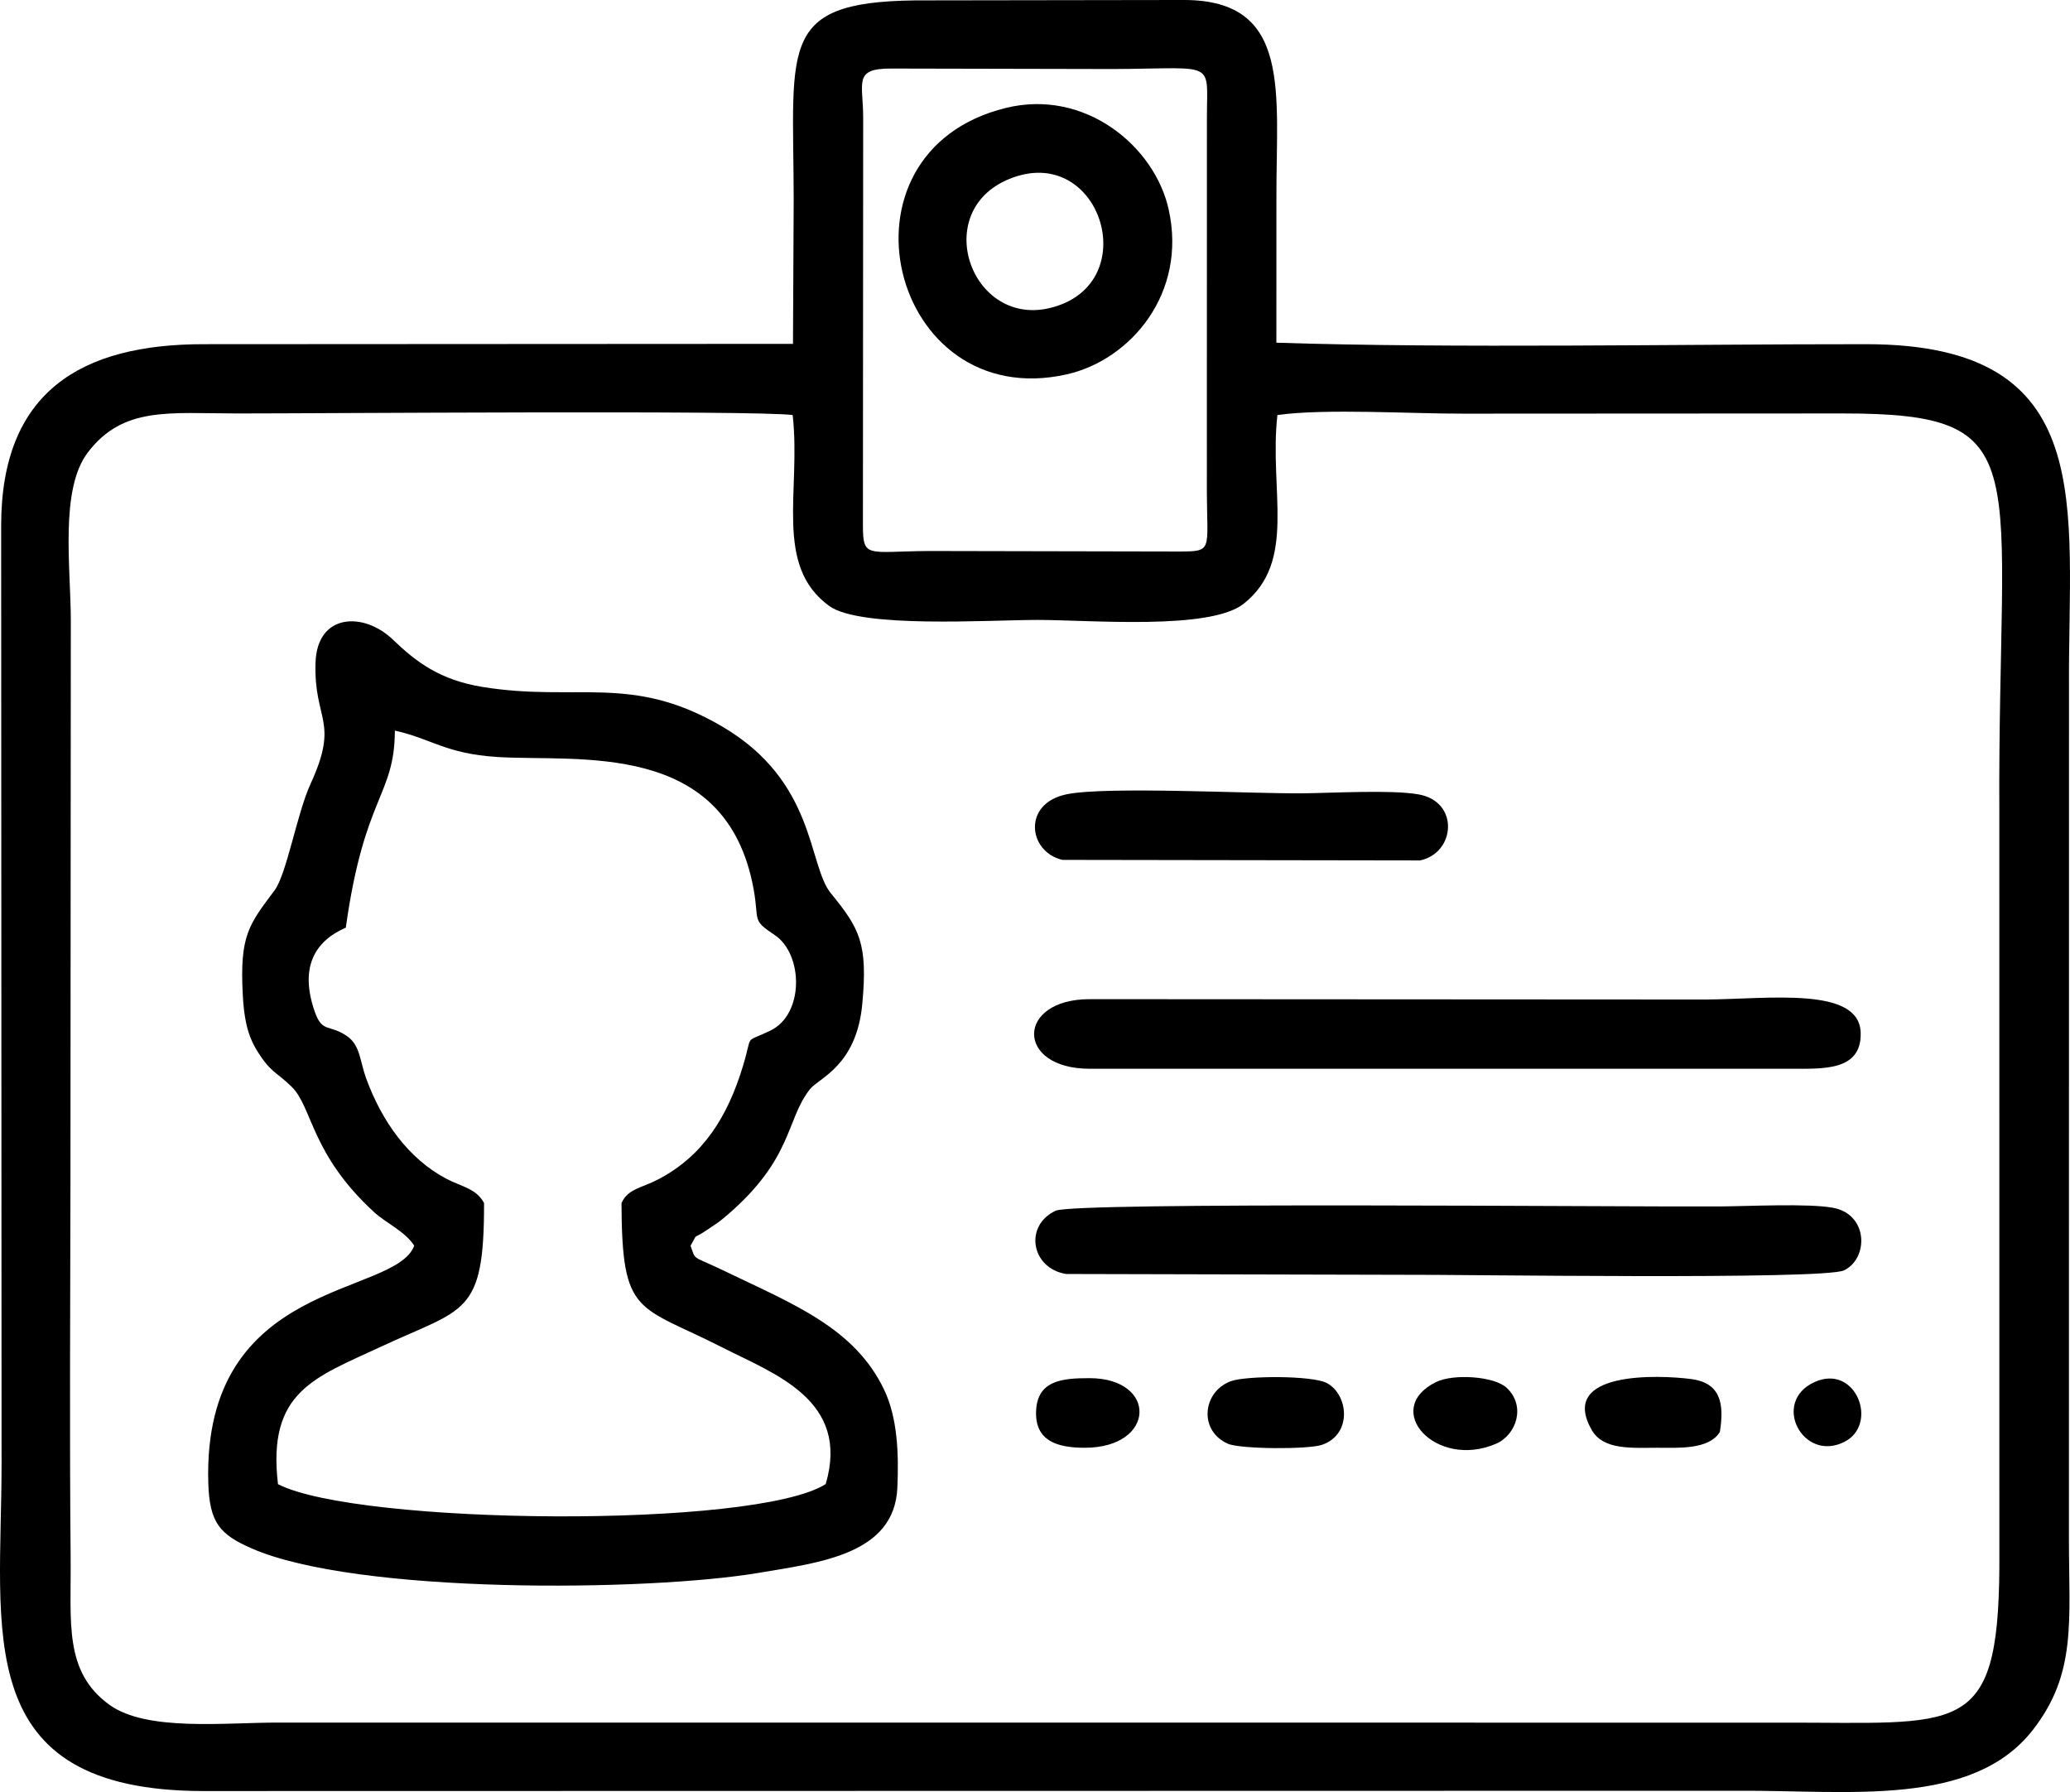
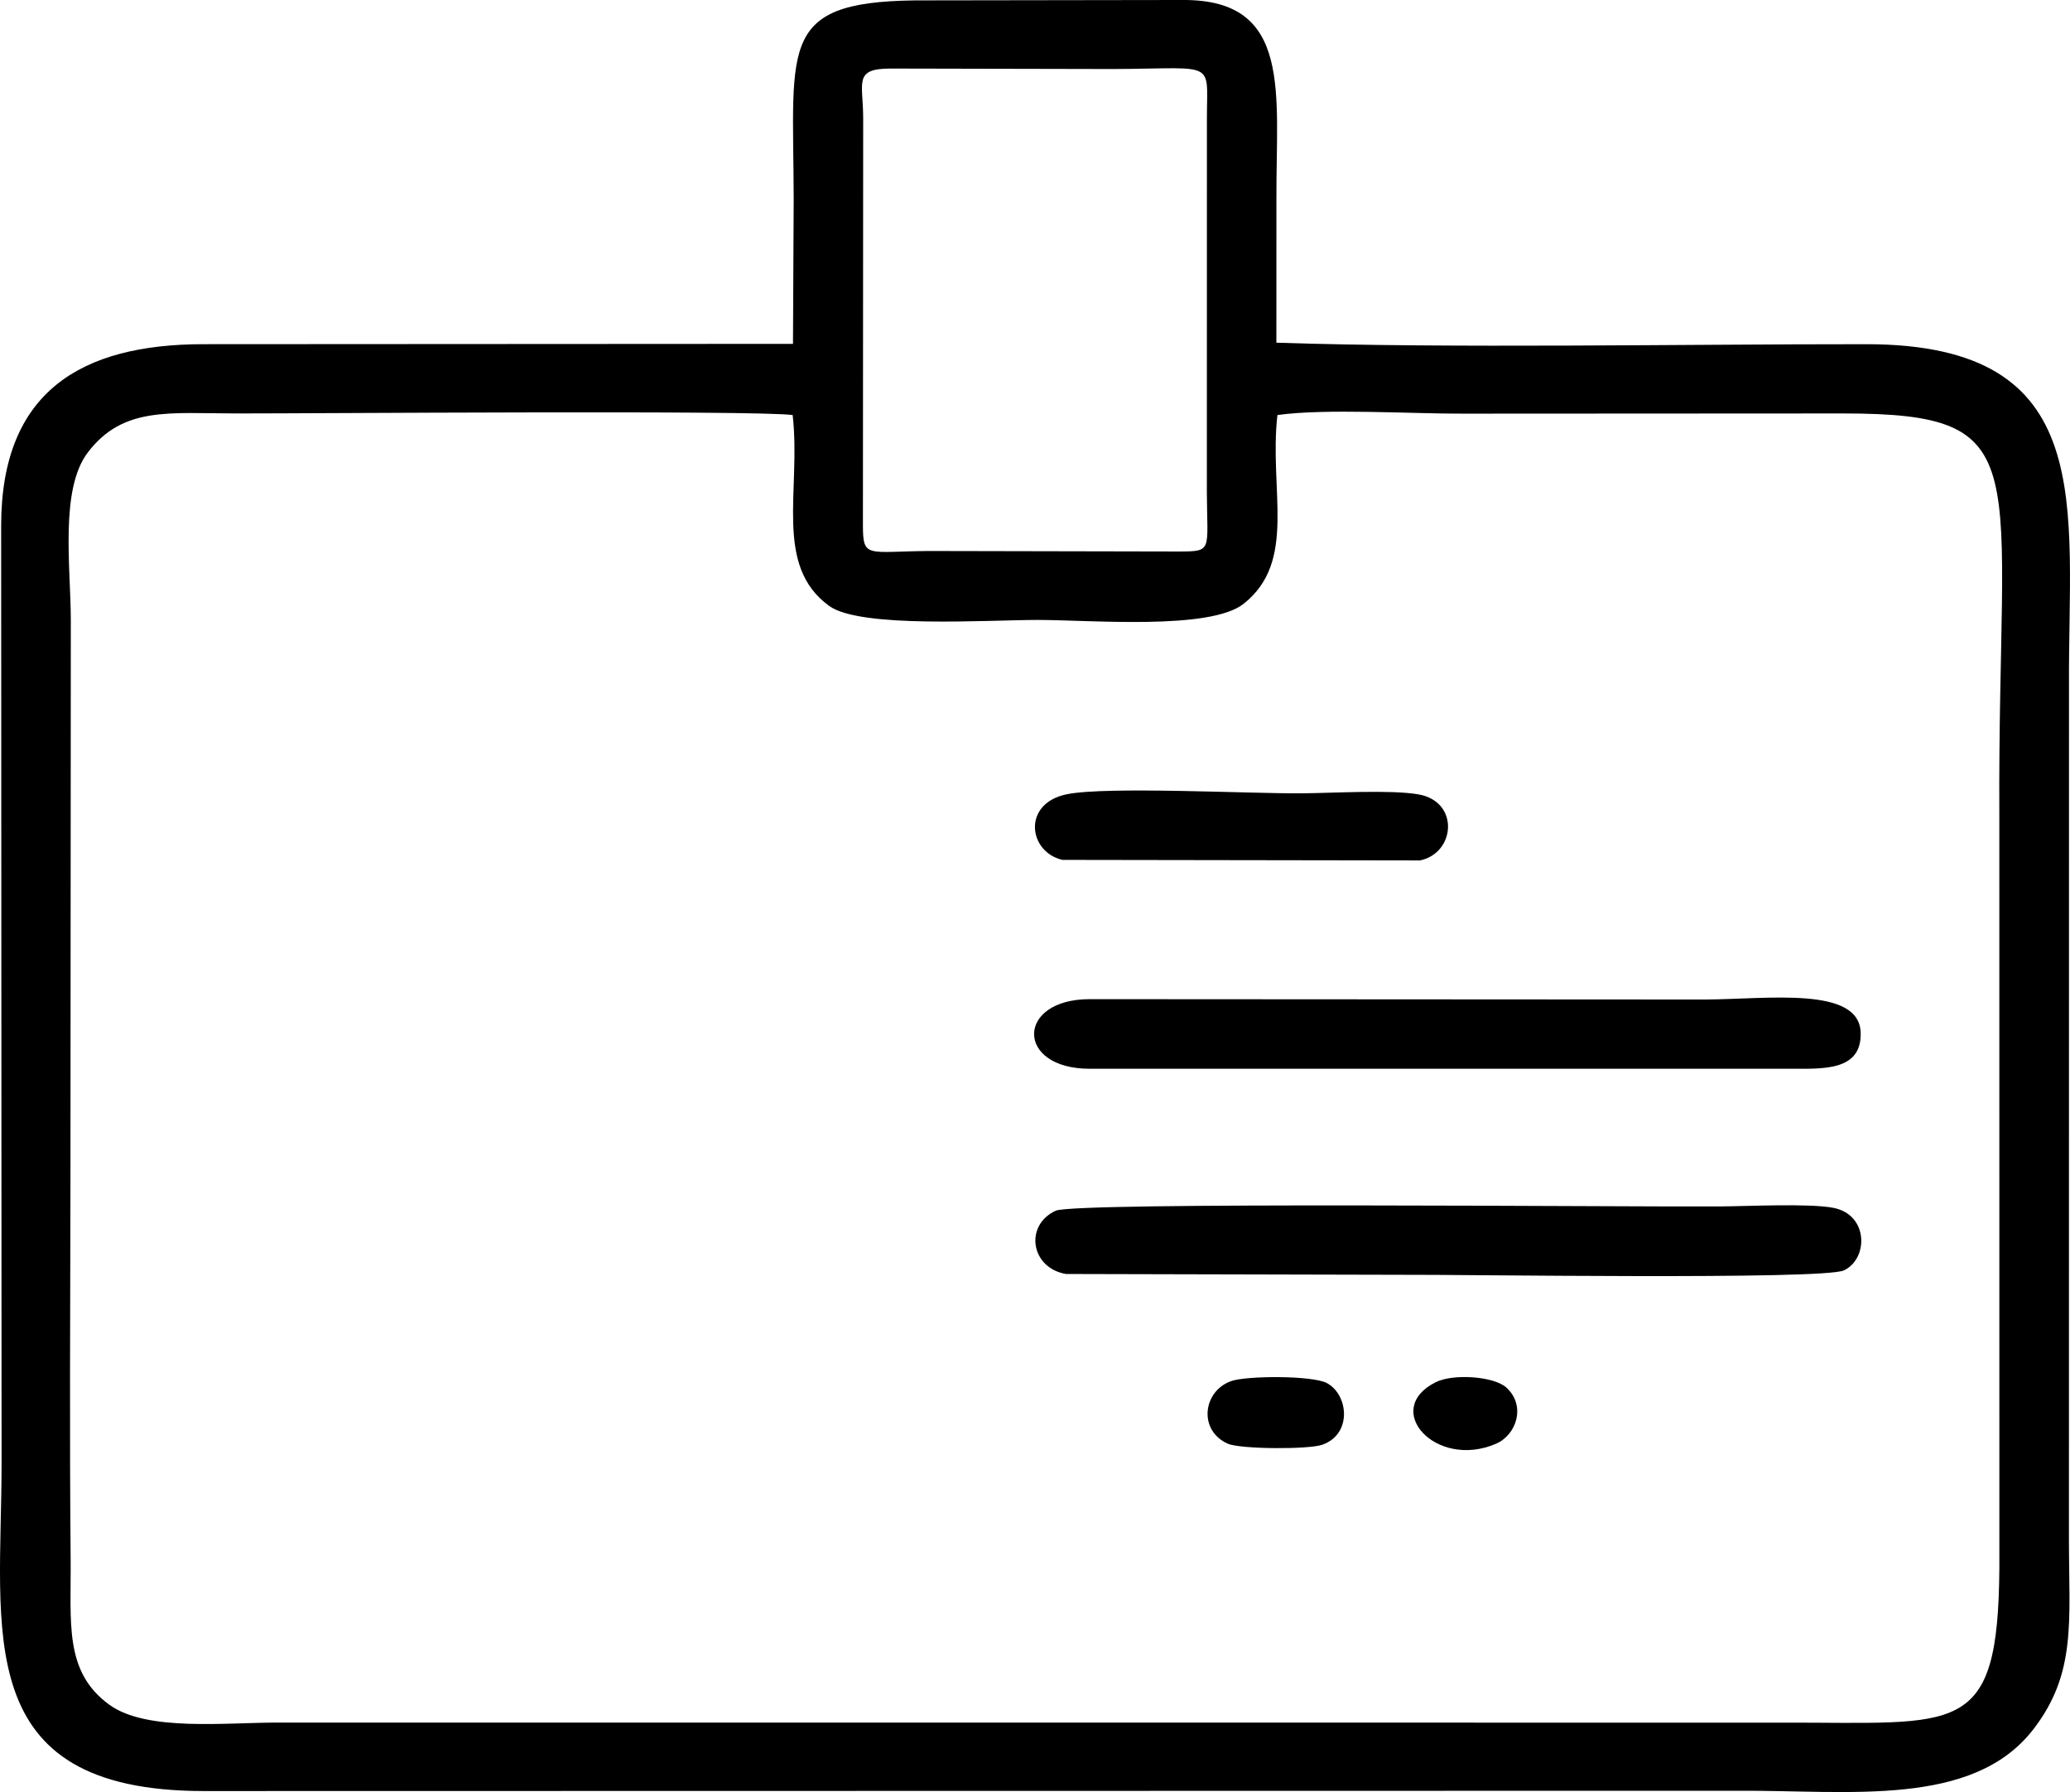
<svg xmlns="http://www.w3.org/2000/svg" xml:space="preserve" width="154.146mm" height="133.433mm" version="1.0" style="shape-rendering:geometricPrecision; text-rendering:geometricPrecision; image-rendering:optimizeQuality; fill-rule:evenodd; clip-rule:evenodd" viewBox="0 0 3976.75 3442.39">
  <defs>
    <style type="text/css"> .fil0 {fill:black} </style>
  </defs>
  <g id="Слой_x0020_1">
    <path class="fil0" d="M2454.07 797.28c92.61,-13.01 257.26,-2.3 358.05,-2.69l728.09 -0.39c380.49,-0.02 297.23,94.72 300.78,770.53l0.06 1447.08c-2.41,328.64 -77,296.3 -419.15,297.25l-2885.07 -0.1c-102.39,-0.52 -254.49,17.99 -326.64,-34.2 -87.94,-63.62 -73.34,-158.52 -74.49,-281.14 -2.24,-239.05 -0.74,-479.79 -0.38,-718.99l0.72 -1083.04c-0.12,-101.73 -21.55,-251.31 32.73,-322.56 67.61,-88.74 156.32,-74.93 286.15,-74.82 146.33,0.13 999.98,-6.49 1067.9,3.07 16.38,145.28 -36.97,288.81 70.08,366.64 59.92,43.56 305.08,26.99 400.12,26.92 100.86,-0.07 331.15,20.36 396.08,-30.95 103.35,-81.69 48.61,-217.67 64.98,-362.61zm-795.79 -570.42c-0.01,-68.39 -19.35,-95.1 52.59,-95.17l382.25 0.81c247.7,2.37 225.61,-26.39 225.52,94.35l-0.1 718.99c0.55,111.88 11.67,113.35 -52.49,113.57l-482.36 -0.98c-117.64,0.99 -125.74,14.46 -125.9,-48.89l0.5 -782.7zm-1655.26 2584.73c0.03,321.15 -63.27,628.62 388.19,628.86l2948.78 -0.55c212.19,-1.17 449.36,32.58 565.76,-117.3 84.11,-108.29 68.96,-208.56 68.96,-365.4l0.12 -1638.21c-2.07,-346.17 60.62,-657.57 -389.11,-657.81 -347.24,-0.19 -798.42,8.26 -1133.61,-2.87l0.07 -276.73c-0.78,-202.35 31.06,-381.23 -177.02,-381.58l-491.47 0.73c-291.21,-1.9 -259.51,77.94 -258.89,380.85l-1.37 278.97 -1132.22 0.63c-235.43,-0.02 -388.83,91.13 -388.99,348.38l0.81 1802.03z" />
-     <path class="fil0" d="M664.32 1781.94c35.7,-254.76 93.59,-252.16 94.3,-378.52 70.07,15.43 97.17,44.38 196.88,50.7 154.29,9.79 440.13,-34.48 492.36,254.14 11.16,61.65 -4.57,57.91 40.53,87.95 54.54,36.33 57.36,151.81 -8.63,183.65 -51.35,24.78 -33.15,3.7 -51.89,66.15 -30.23,100.75 -78.06,174.77 -163.1,219.34 -32.86,17.23 -58.38,17.86 -70.77,45.66 0.74,218.66 30.6,194.37 193.92,277.45 100.32,51.03 245.67,101.16 198.39,262.29 -135.87,86.4 -897.88,78.93 -1052.26,0.27 -21.17,-178.46 71.17,-204.97 197.3,-263.89 161.01,-75.2 198.98,-58.84 198.57,-276.12 -14.57,-28.05 -43.67,-31.47 -73.06,-47.09 -72,-38.25 -123.04,-109.29 -153.43,-192.4 -12.14,-33.2 -11.15,-63.62 -36.84,-81.28 -34.14,-23.48 -47.49,-5.36 -61.96,-46.98 -28.98,-83.37 -1.53,-134.69 59.69,-161.34zm131.46 611c-37.17,99.31 -406.96,61.84 -395.63,455.55 2.22,77.18 22.83,99.34 83.1,125.77 202.18,88.69 761.35,83.01 974.19,47.09 117.24,-19.79 260.91,-35.29 266.51,-163.58 2.86,-65.36 0.42,-134.22 -25.54,-188.47 -56.97,-119.04 -174.8,-164.28 -308.33,-228.62 -62.1,-29.93 -52.82,-18.03 -63.43,-47.74 16.59,-28.5 -0.03,-8.47 33.86,-31.86 17.15,-11.84 18.18,-11.19 36.65,-27.07 126.65,-108.88 112.41,-182.95 158.83,-241.71 17,-21.52 89.43,-44.62 100.54,-163.36 10.91,-116.62 -4.91,-145.18 -60.4,-213.13 -44.25,-54.2 -28.37,-214 -207.89,-319.75 -174.33,-102.7 -278.96,-46.93 -461.2,-76.5 -81.95,-13.3 -127.5,-47.93 -172.35,-90.97 -56.23,-53.94 -145.55,-50.62 -148.52,44.41 -3.51,112.22 46.59,110.71 -9.72,233.09 -25.58,55.61 -45.83,173.24 -68.89,204.11 -49.45,66.17 -67.23,86.45 -61.18,200.39 2.19,41.22 7.62,75.53 27.16,107.24 26.56,43.09 36.93,40.48 66.79,69.76 40.25,39.46 36.38,129.01 158.77,241.23 21.96,20.14 59.7,36.98 76.69,64.14z" />
    <path class="fil0" d="M2093.13 2052.96l1346.97 0c61.46,0 136.54,5 134.51,-69.17 -2.46,-89.77 -177.52,-64.43 -298.32,-63.79l-1183.15 -0.69c-141.76,0.15 -142.31,133.66 0,133.66z" />
    <path class="fil0" d="M2028.09 2325.7c-61.1,28.4 -47.44,110.63 20.05,121.52l645.66 1.55c106.26,-0.75 809.22,10.21 848.68,-8.48 47.36,-22.43 47.42,-107.59 -20.93,-120.25 -47.69,-8.83 -163.72,-2.88 -217.97,-2.57 -190.55,1.1 -1238.45,-8.99 -1275.49,8.22z" />
-     <path class="fil0" d="M1939.43 343.57c167.64,-67.83 252.96,179.43 101.35,240.47 -167.07,67.25 -262,-175.46 -101.35,-240.47zm-6.88 -136.27c-345.81,84.71 -222.66,588.01 116.65,511.86 122.14,-27.41 231.84,-155 196.02,-316.68 -26.98,-121.79 -160.73,-232.4 -312.66,-195.18z" />
    <path class="fil0" d="M2049.72 1525.64c-86.51,17.34 -74.54,111.1 -8.53,126.13l686.82 1.05c68.03,-14.04 76.45,-112.87 -2.82,-126.88 -52.3,-9.24 -164.6,-2.58 -222.52,-2.05 -100.8,0.92 -375.53,-13.76 -452.96,1.75z" />
-     <path class="fil0" d="M3185.27 2781.01c37.52,-0.02 97.65,4.27 118.83,-30.33 9.19,-57.2 -0.2,-94.52 -55.47,-101.7 -61.79,-8.03 -256.22,-15.72 -190.45,98.26 22.36,38.75 76.84,33.79 127.08,33.76z" />
    <path class="fil0" d="M2364.87 2653.08c-54.43,19.75 -62.9,94.79 -6.22,120.11 23.73,10.6 154.21,11.35 181.09,2.19 58.62,-19.99 50.95,-96.54 9.2,-118.68 -27.83,-14.76 -154.71,-14.27 -184.07,-3.62z" />
    <path class="fil0" d="M2758.51 2654.96c-104.93,52.19 -0.3,168.28 115.56,118.35 39.04,-16.83 58.09,-72.45 20.25,-107.61 -23.74,-22.07 -102.25,-27.43 -135.81,-10.74z" />
-     <path class="fil0" d="M2093.13 2647.33c-52.56,-0.05 -100.88,4.18 -102.7,64.32 -1.69,55.95 40.15,69.47 93.72,69.39 136.95,-0.2 139.88,-133.58 8.98,-133.71z" />
-     <path class="fil0" d="M3486.12 2654.78c-83.97,37.92 -22.73,155.16 57.04,114.99 66.91,-33.69 22.51,-150.92 -57.04,-114.99z" />
  </g>
</svg>